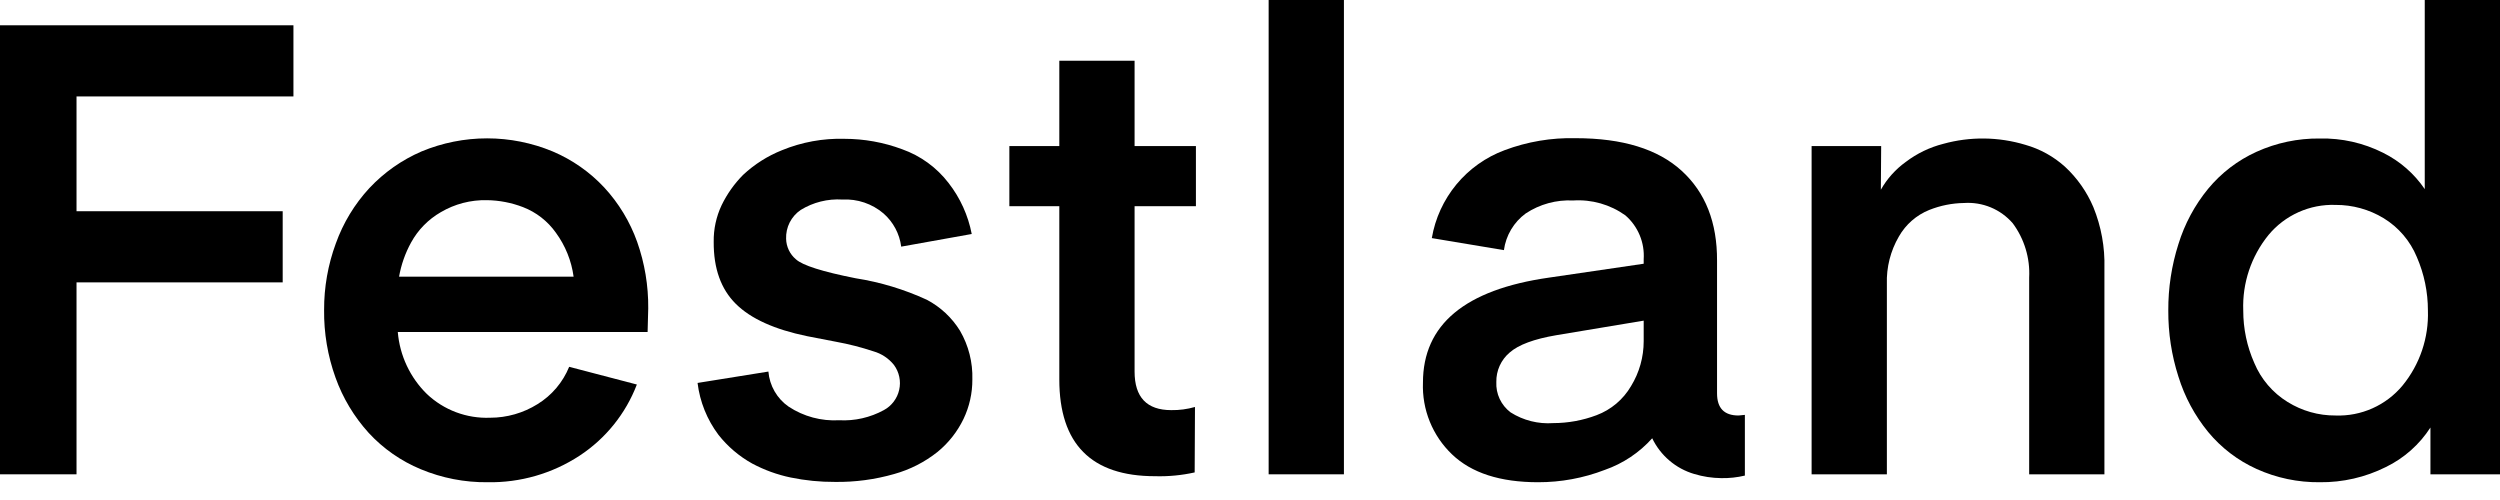
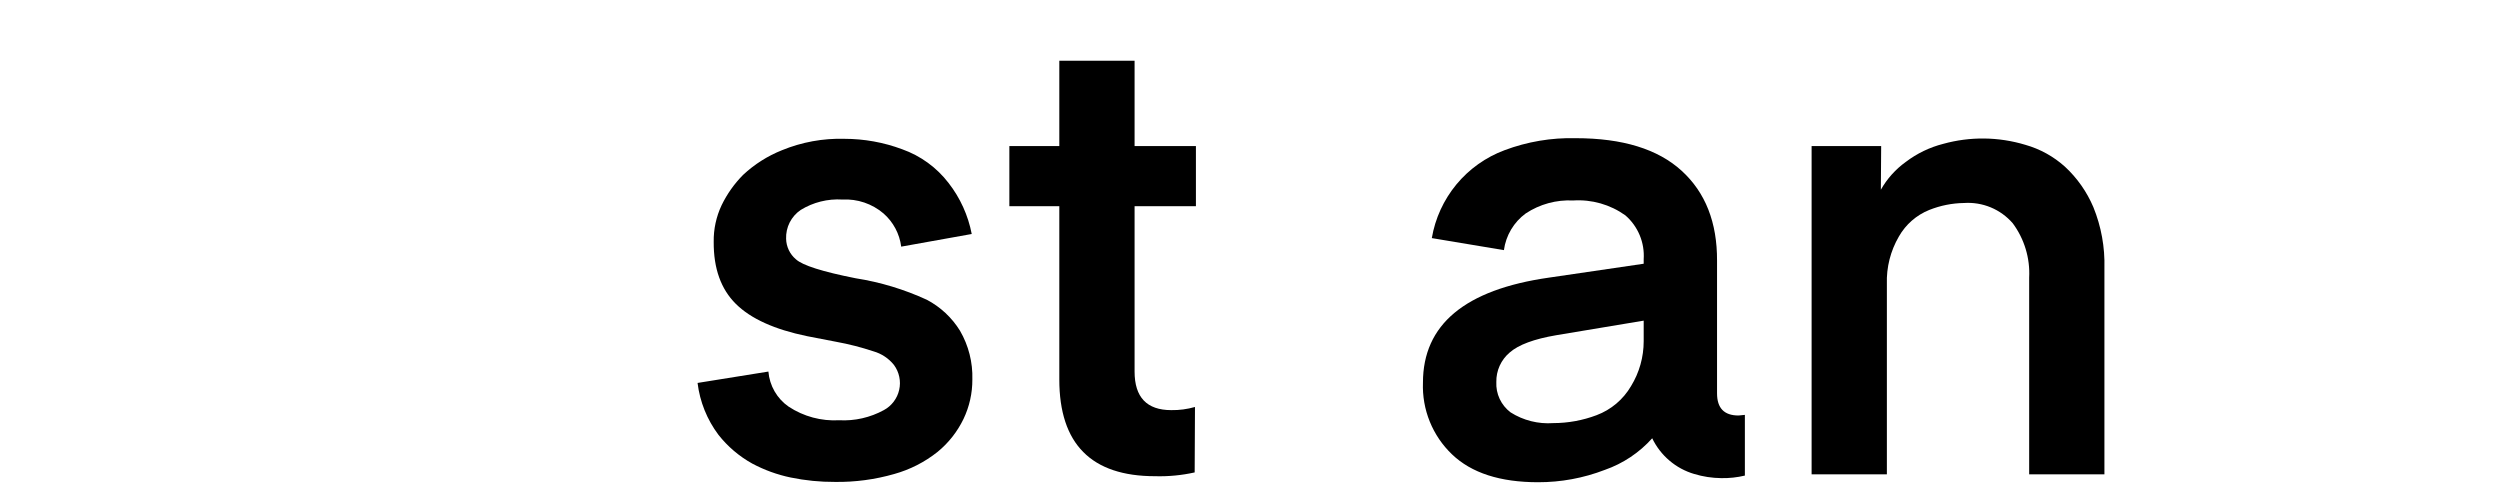
<svg xmlns="http://www.w3.org/2000/svg" width="120" height="24" viewBox="0 0 120 24" fill="none">
-   <path d="M0 22.767V1.214H14.085V4.629H3.673V10.139H13.569V13.554H3.673V22.767H0Z" fill="black" />
-   <path d="M30.569 18.457C30.034 19.855 29.073 21.05 27.821 21.872C26.511 22.731 24.971 23.175 23.404 23.147C22.306 23.159 21.216 22.947 20.202 22.525C19.25 22.131 18.396 21.536 17.698 20.779C16.997 20.007 16.455 19.105 16.104 18.123C15.729 17.081 15.544 15.981 15.557 14.875C15.553 13.787 15.743 12.708 16.119 11.687C16.471 10.703 17.018 9.799 17.728 9.031C18.433 8.278 19.285 7.679 20.232 7.27C21.23 6.855 22.301 6.641 23.382 6.641C24.463 6.641 25.533 6.855 26.531 7.27C27.468 7.667 28.311 8.257 29.005 9.001C29.702 9.756 30.239 10.644 30.584 11.611C30.946 12.635 31.125 13.713 31.115 14.799L31.085 15.937H19.094C19.188 17.064 19.683 18.12 20.49 18.912C20.895 19.295 21.372 19.593 21.893 19.788C22.414 19.984 22.97 20.073 23.526 20.051C24.331 20.051 25.12 19.825 25.803 19.398C26.486 18.978 27.018 18.35 27.32 17.607L30.569 18.457ZM21.158 10.185C20.558 10.53 20.064 11.034 19.731 11.642C19.45 12.153 19.256 12.707 19.155 13.281H27.533C27.43 12.518 27.138 11.793 26.683 11.171C26.289 10.615 25.74 10.187 25.105 9.942C24.552 9.729 23.966 9.616 23.374 9.608C22.596 9.59 21.829 9.79 21.158 10.185Z" fill="black" />
  <path d="M36.883 17.835C36.911 18.17 37.012 18.495 37.18 18.786C37.348 19.077 37.578 19.328 37.855 19.519C38.573 19.993 39.425 20.221 40.283 20.172C41.028 20.212 41.769 20.043 42.423 19.686C42.609 19.586 42.771 19.448 42.898 19.279C43.026 19.111 43.115 18.918 43.161 18.712C43.208 18.506 43.209 18.293 43.165 18.087C43.122 17.88 43.034 17.686 42.909 17.516C42.656 17.201 42.311 16.973 41.923 16.863C41.342 16.67 40.748 16.518 40.147 16.408L38.735 16.135C37.174 15.813 36.036 15.297 35.32 14.586C34.604 13.876 34.25 12.884 34.258 11.611C34.248 11.003 34.378 10.401 34.637 9.851C34.898 9.312 35.247 8.819 35.669 8.394C36.212 7.886 36.846 7.485 37.536 7.21C38.484 6.821 39.502 6.635 40.526 6.663C41.475 6.663 42.415 6.832 43.304 7.164C44.189 7.478 44.964 8.042 45.535 8.788C46.092 9.504 46.471 10.342 46.643 11.232L43.258 11.839C43.179 11.222 42.877 10.655 42.408 10.245C41.86 9.778 41.154 9.539 40.435 9.578C39.731 9.534 39.032 9.709 38.431 10.079C38.208 10.231 38.027 10.438 37.904 10.679C37.782 10.921 37.724 11.189 37.733 11.46C37.737 11.648 37.781 11.834 37.862 12.004C37.943 12.174 38.059 12.325 38.204 12.446C38.52 12.737 39.476 13.041 41.073 13.357C42.253 13.542 43.402 13.889 44.488 14.389C45.142 14.733 45.693 15.247 46.081 15.877C46.492 16.585 46.697 17.395 46.673 18.214C46.677 18.87 46.531 19.519 46.248 20.111C45.953 20.722 45.529 21.261 45.004 21.69C44.389 22.18 43.682 22.541 42.924 22.752C42.002 23.017 41.046 23.145 40.086 23.132C39.367 23.136 38.65 23.065 37.946 22.919C37.305 22.785 36.687 22.56 36.109 22.252C35.481 21.904 34.929 21.434 34.485 20.87C33.939 20.143 33.593 19.284 33.483 18.381L36.883 17.835Z" fill="black" />
  <path d="M57.344 22.676C56.721 22.815 56.084 22.876 55.446 22.858C52.38 22.858 50.847 21.31 50.847 18.214V9.896H48.449V7.012H50.847V2.914H54.46V7.012H57.404V9.896H54.46V17.834C54.46 19.069 55.047 19.686 56.221 19.686C56.605 19.692 56.989 19.641 57.359 19.535L57.344 22.676Z" fill="black" />
-   <path d="M60.895 22.767V0H64.508V22.767H60.895Z" fill="black" />
  <path d="M69.699 21.811C69.235 21.369 68.871 20.833 68.63 20.239C68.389 19.645 68.277 19.006 68.302 18.366C68.302 15.583 70.316 13.903 74.343 13.327L78.897 12.659V12.446C78.923 12.05 78.858 11.654 78.705 11.288C78.552 10.922 78.317 10.596 78.016 10.336C77.289 9.817 76.404 9.565 75.512 9.623C74.706 9.582 73.908 9.8 73.235 10.245C72.951 10.453 72.712 10.716 72.532 11.019C72.352 11.322 72.235 11.657 72.188 12.006L68.727 11.429C68.888 10.482 69.296 9.593 69.908 8.852C70.521 8.112 71.318 7.545 72.218 7.21C73.309 6.8 74.469 6.604 75.633 6.633C77.88 6.633 79.575 7.154 80.718 8.196C81.862 9.239 82.428 10.681 82.418 12.522V18.882C82.418 19.591 82.76 19.944 83.45 19.944L83.754 19.914V22.828C83.381 22.917 82.999 22.958 82.615 22.95C82.178 22.945 81.744 22.879 81.325 22.752C80.887 22.624 80.481 22.405 80.134 22.109C79.786 21.814 79.504 21.449 79.306 21.037C78.688 21.727 77.905 22.25 77.03 22.555C76.008 22.949 74.922 23.149 73.827 23.147C72.006 23.147 70.63 22.702 69.699 21.811ZM74.707 16.089C73.635 16.271 72.886 16.549 72.461 16.924C72.257 17.097 72.094 17.314 71.983 17.558C71.873 17.802 71.819 18.068 71.824 18.335C71.81 18.616 71.865 18.895 71.984 19.149C72.104 19.403 72.283 19.624 72.507 19.793C73.117 20.18 73.835 20.361 74.556 20.309C75.266 20.308 75.971 20.18 76.635 19.929C77.331 19.668 77.915 19.175 78.29 18.533C78.688 17.884 78.898 17.138 78.897 16.377V15.391L74.707 16.089Z" fill="black" />
  <path d="M90.281 9.107C90.579 8.58 90.988 8.124 91.48 7.771C92.013 7.366 92.622 7.072 93.271 6.906C94.564 6.547 95.933 6.563 97.218 6.952C97.922 7.151 98.571 7.51 99.115 7.999C99.703 8.542 100.168 9.205 100.481 9.942C100.859 10.871 101.04 11.868 101.012 12.871V22.767H97.4V13.327C97.448 12.391 97.169 11.468 96.611 10.716C96.323 10.384 95.962 10.123 95.556 9.954C95.151 9.786 94.711 9.714 94.273 9.744C93.701 9.752 93.135 9.866 92.603 10.078C91.987 10.326 91.474 10.776 91.146 11.353C90.744 12.043 90.544 12.832 90.57 13.63V22.767H86.957V7.012H90.296L90.281 9.107Z" fill="black" />
-   <path d="M116.388 0H120V22.767H116.661V20.521C116.135 21.337 115.394 21.994 114.521 22.418C113.536 22.91 112.449 23.159 111.349 23.147C110.302 23.158 109.266 22.941 108.313 22.509C107.414 22.102 106.62 21.495 105.991 20.734C105.348 19.949 104.864 19.047 104.564 18.077C104.235 17.052 104.072 15.982 104.078 14.905C104.072 13.824 104.236 12.748 104.564 11.718C104.863 10.748 105.347 9.846 105.991 9.061C106.62 8.3 107.414 7.693 108.313 7.286C109.266 6.854 110.302 6.637 111.349 6.648C112.401 6.625 113.443 6.859 114.384 7.331C115.191 7.731 115.881 8.332 116.388 9.077V0ZM116.009 12.34C115.689 11.564 115.131 10.91 114.415 10.473C113.719 10.052 112.921 9.831 112.108 9.836C111.497 9.814 110.889 9.933 110.331 10.183C109.773 10.433 109.28 10.807 108.89 11.277C108.058 12.299 107.626 13.589 107.676 14.905C107.674 15.773 107.855 16.631 108.207 17.425C108.53 18.198 109.087 18.851 109.801 19.292C110.492 19.723 111.292 19.95 112.108 19.944C112.719 19.966 113.326 19.847 113.884 19.597C114.442 19.347 114.935 18.972 115.325 18.502C116.153 17.49 116.584 16.212 116.54 14.905C116.541 14.023 116.36 13.149 116.009 12.34Z" fill="black" />
</svg>